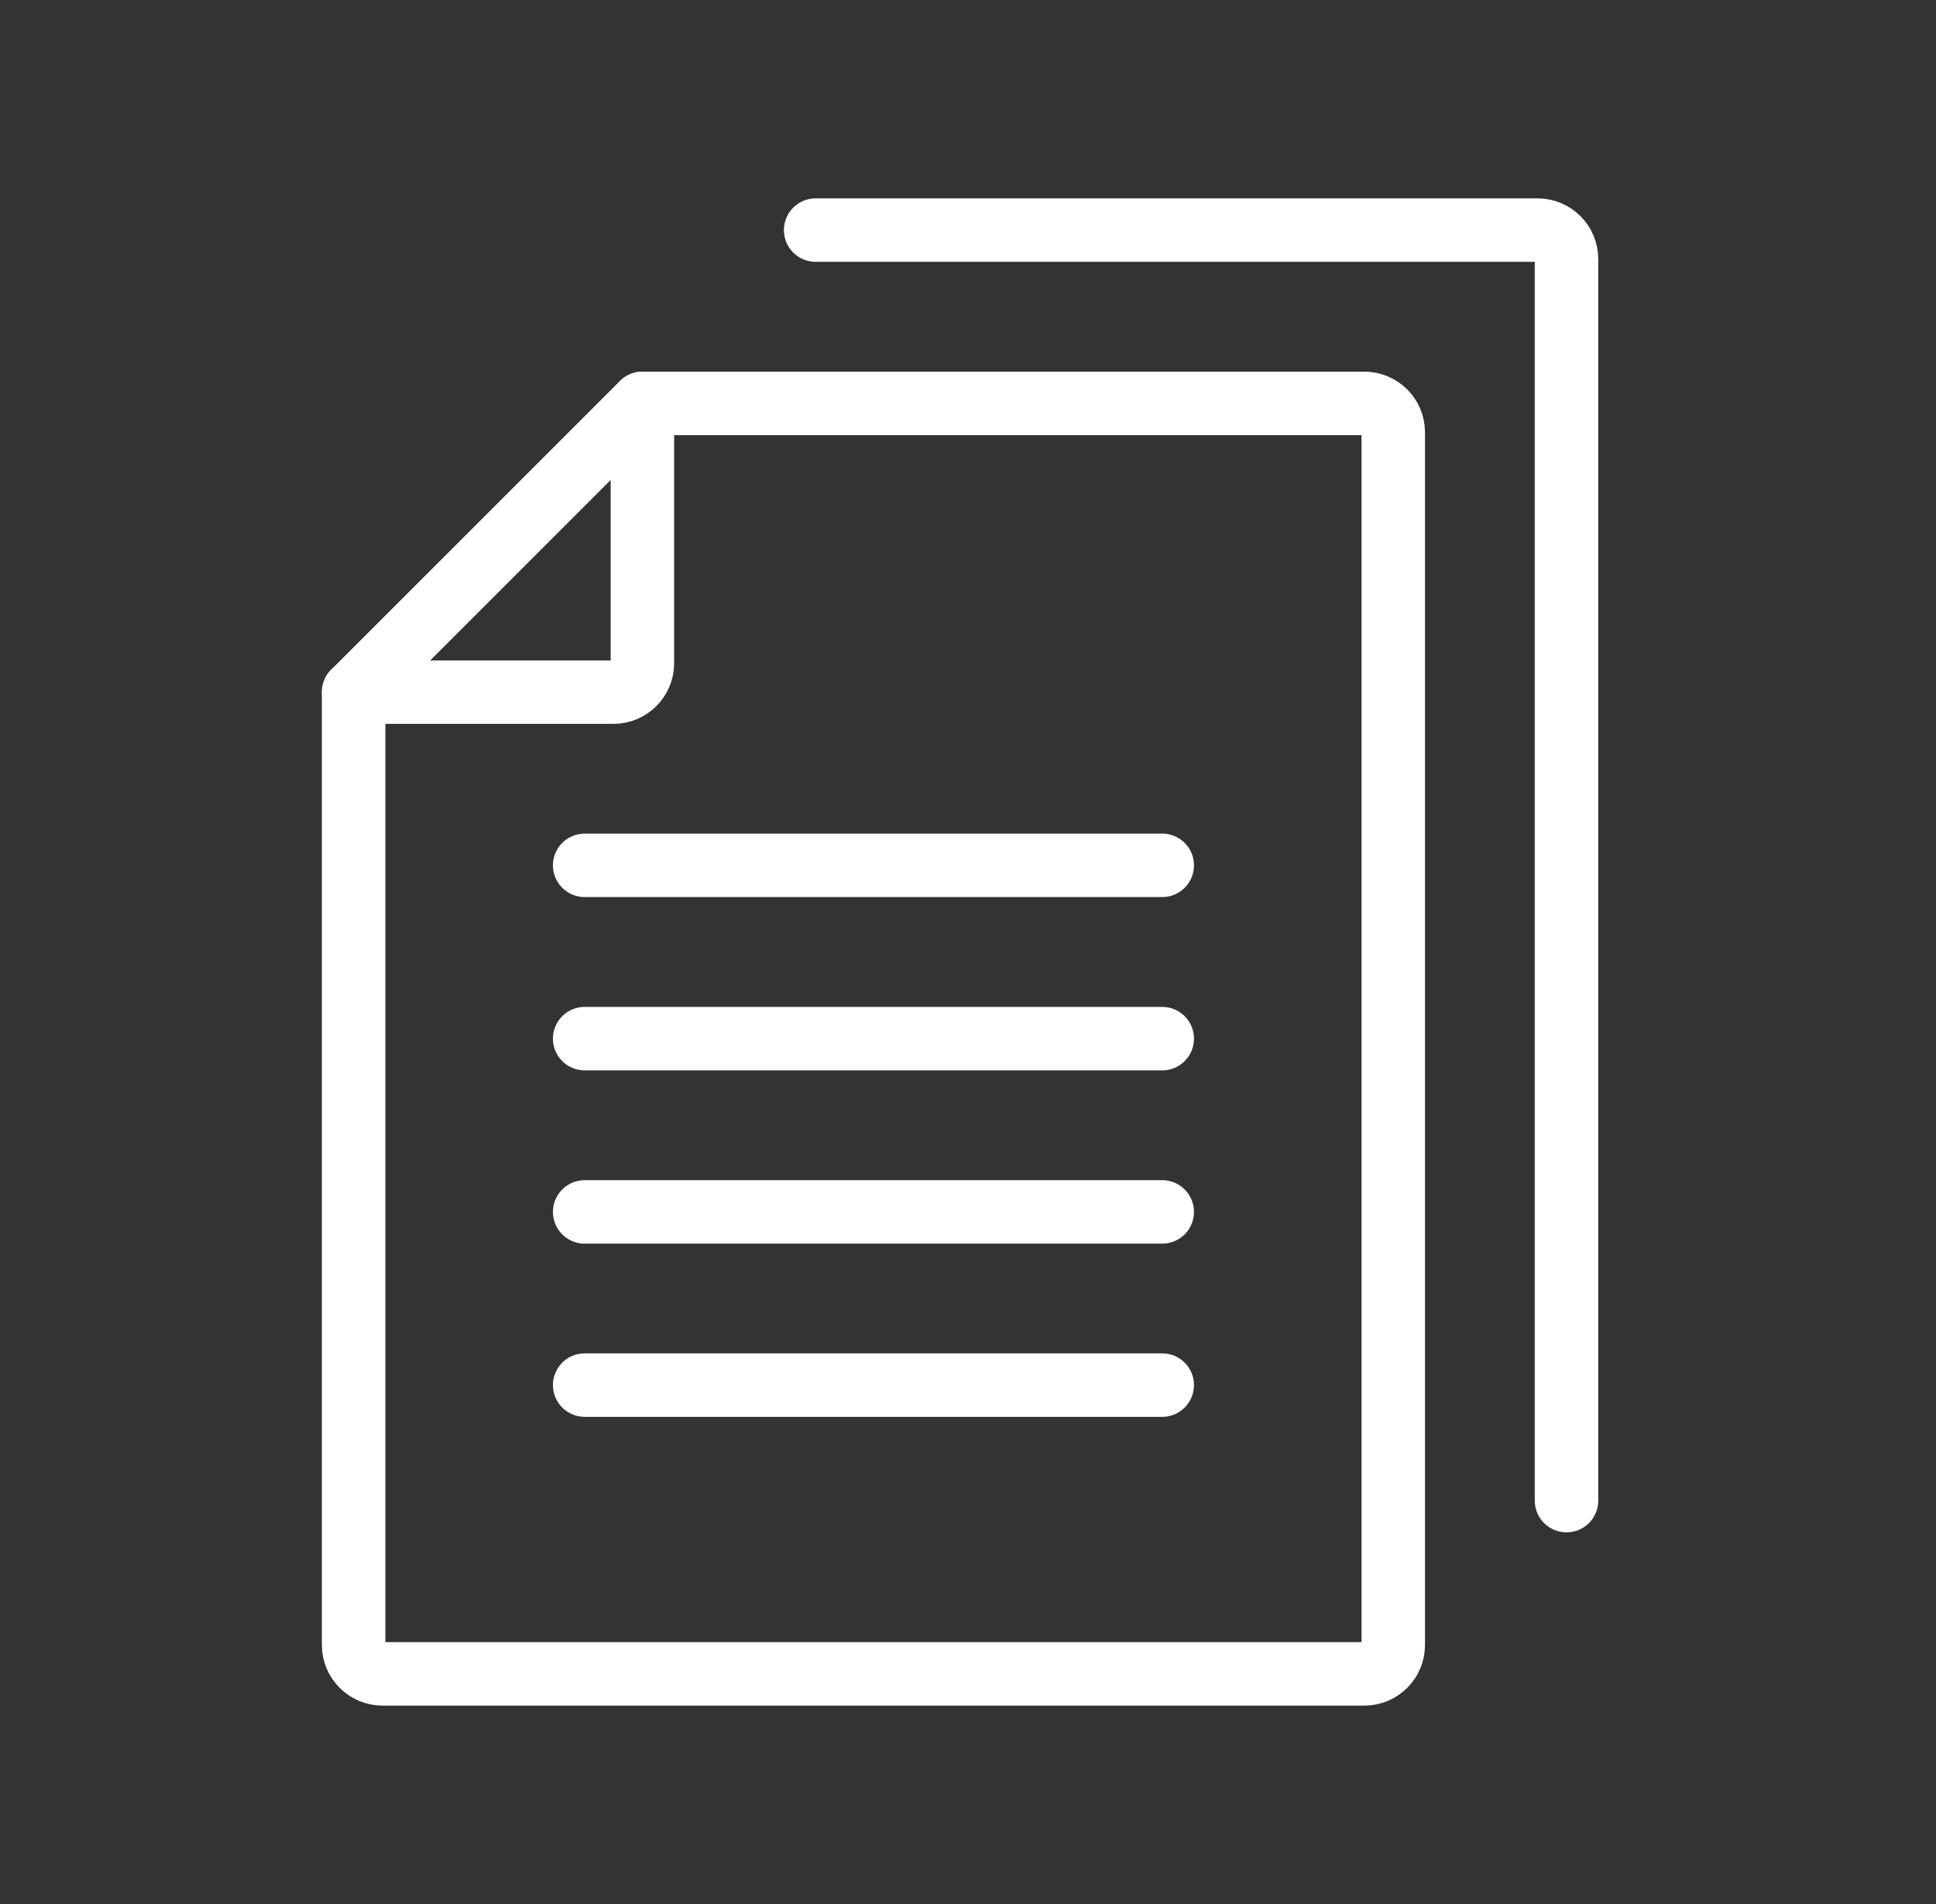
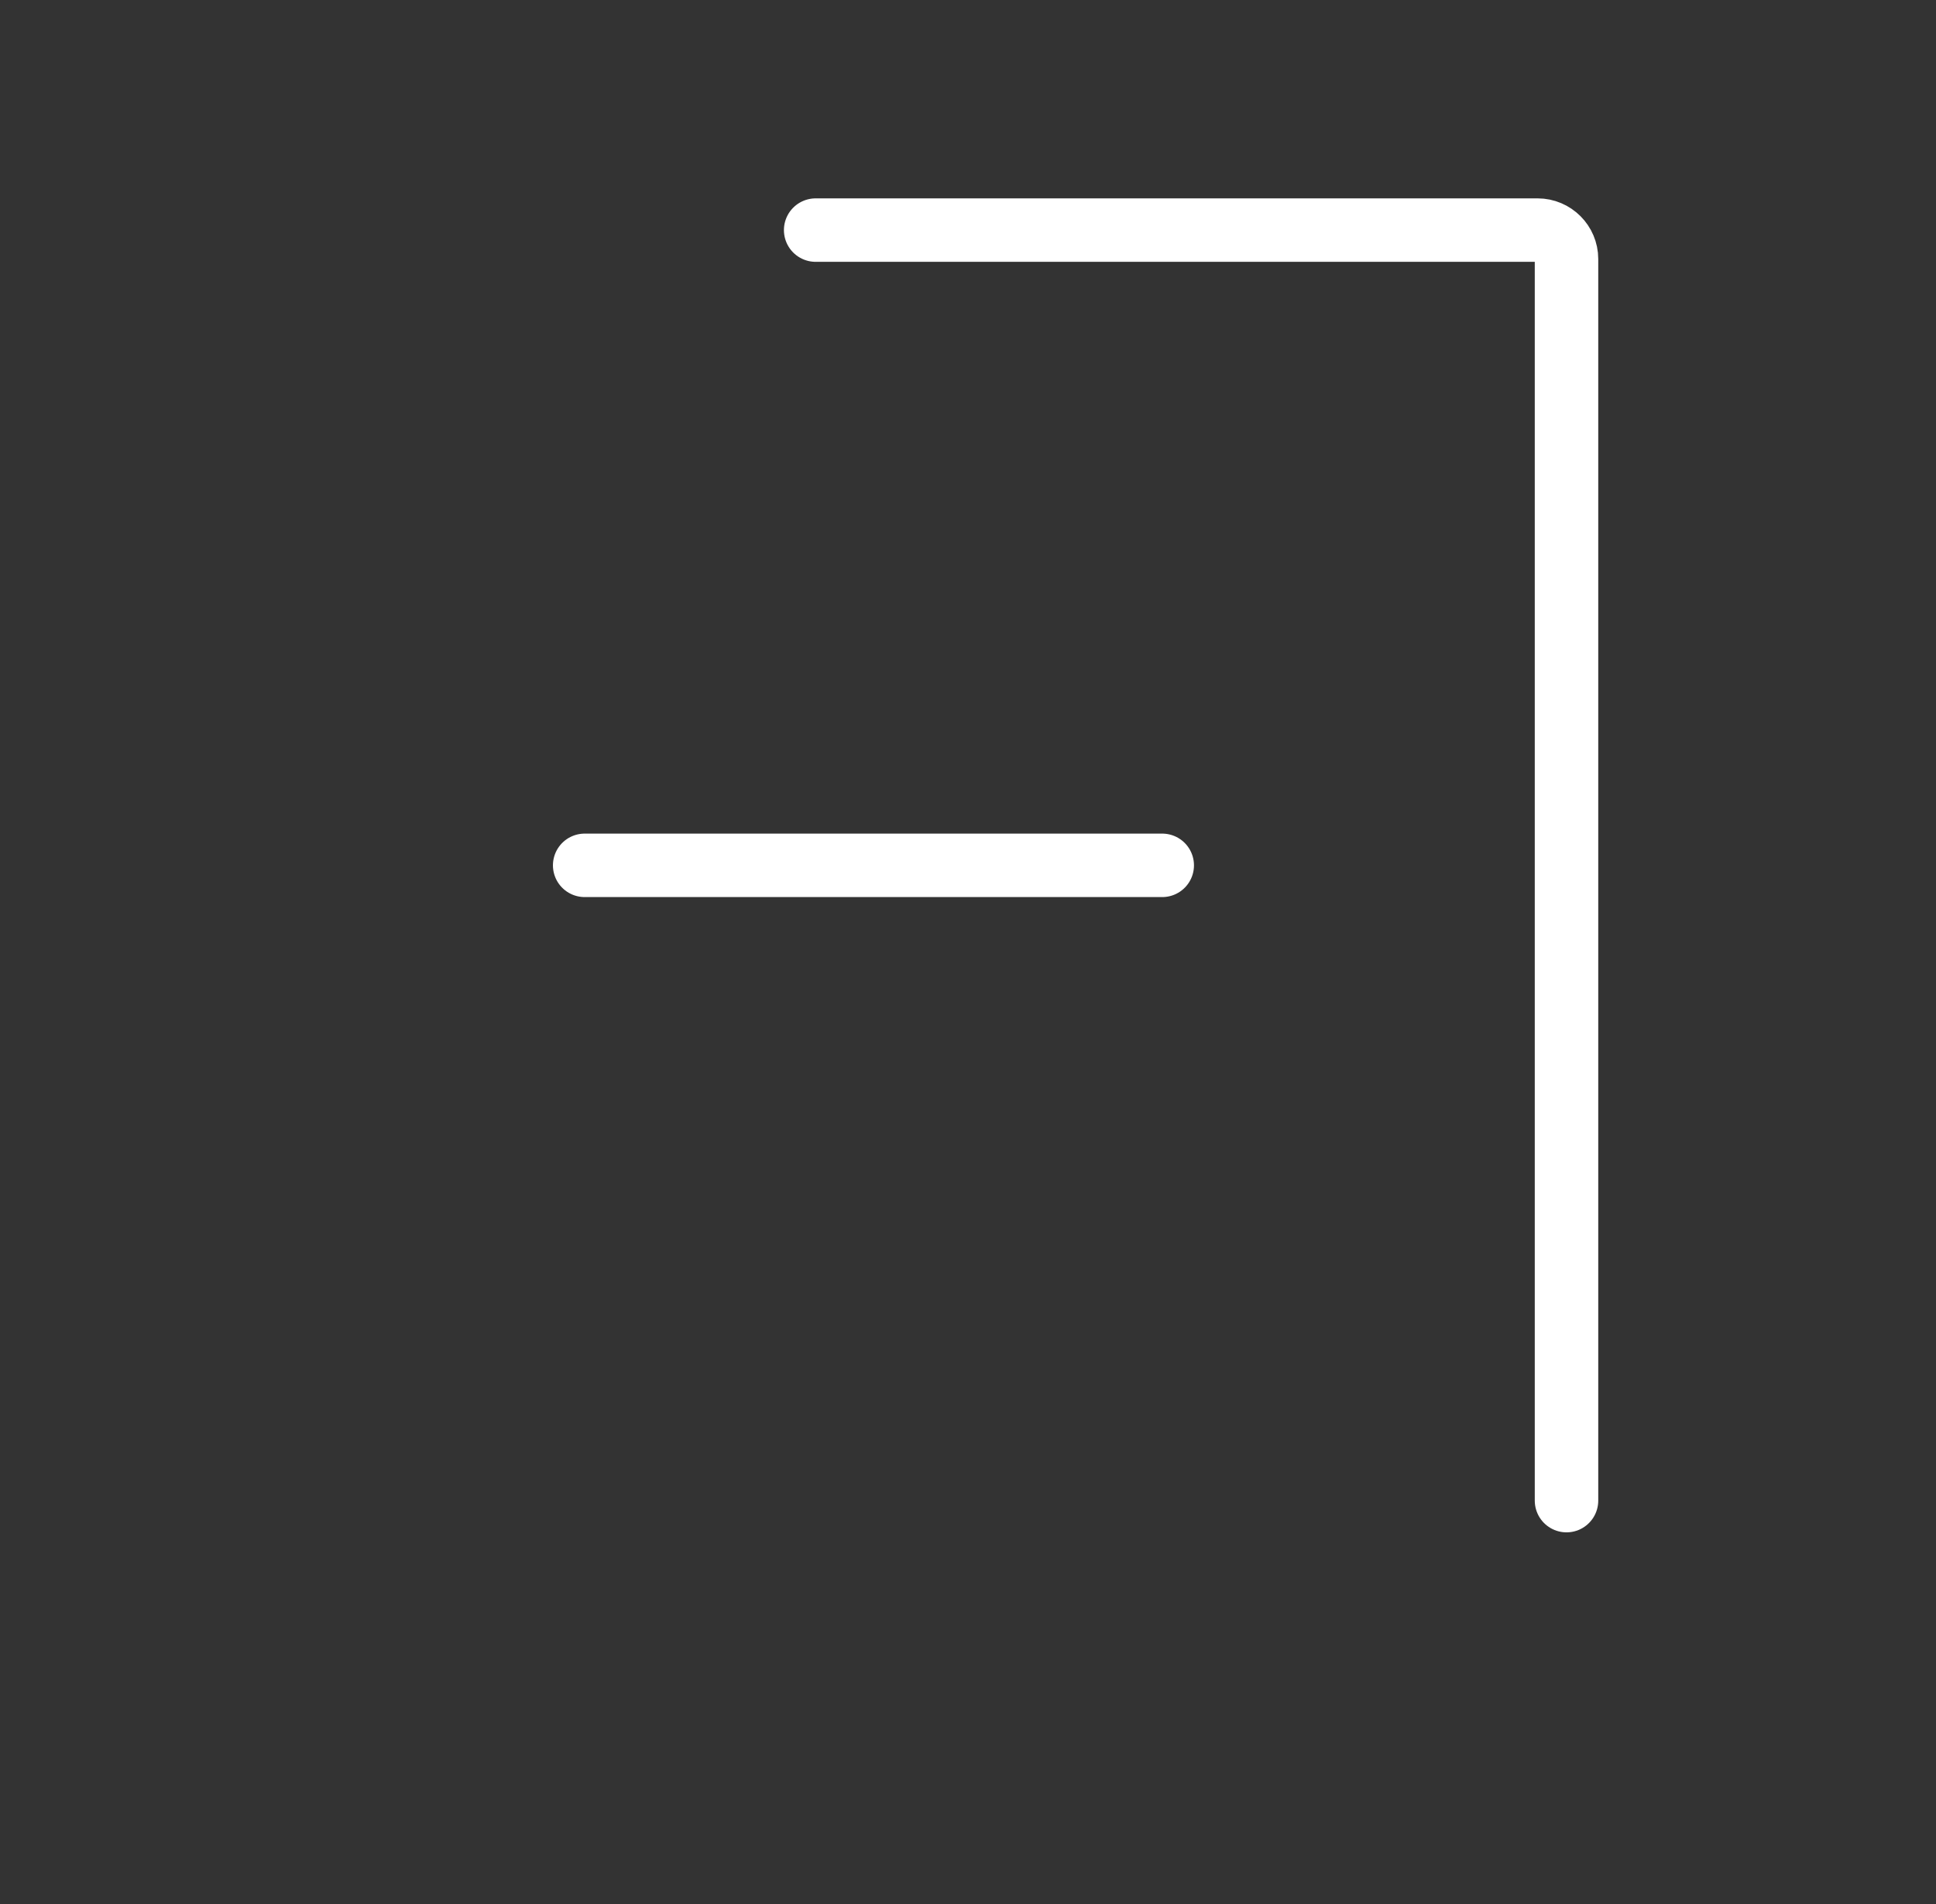
<svg xmlns="http://www.w3.org/2000/svg" width="61" height="60" viewBox="0 0 61 60" fill="none">
  <rect x="0" y="0" width="61" height="60" fill="#333333" stroke="none" />
-   <path d="M20.241 12.712V20.901C20.241 21.402 19.832 21.811 19.331 21.811H11.142" stroke="white" stroke-width="2" stroke-linecap="round" stroke-linejoin="round" />
-   <path d="M42.989 52.748H12.052C11.552 52.748 11.142 52.339 11.142 51.839V21.811L20.241 12.712H42.989C43.49 12.712 43.899 13.121 43.899 13.622V51.839C43.899 52.339 43.49 52.748 42.989 52.748Z" stroke="white" stroke-width="2" stroke-linecap="round" stroke-linejoin="round" />
  <path d="M25.7 7.251H48.448C48.949 7.251 49.358 7.661 49.358 8.161V47.288" stroke="white" stroke-width="2" stroke-linecap="round" stroke-linejoin="round" />
-   <path d="M18.422 32.73H36.62" stroke="white" stroke-width="2" stroke-linecap="round" stroke-linejoin="round" />
  <path d="M18.422 27.269H36.62" stroke="white" stroke-width="2" stroke-linecap="round" stroke-linejoin="round" />
-   <path d="M18.422 38.19H36.62" stroke="white" stroke-width="2" stroke-linecap="round" stroke-linejoin="round" />
-   <path d="M18.422 43.648H36.62" stroke="white" stroke-width="2" stroke-linecap="round" stroke-linejoin="round" />
</svg>